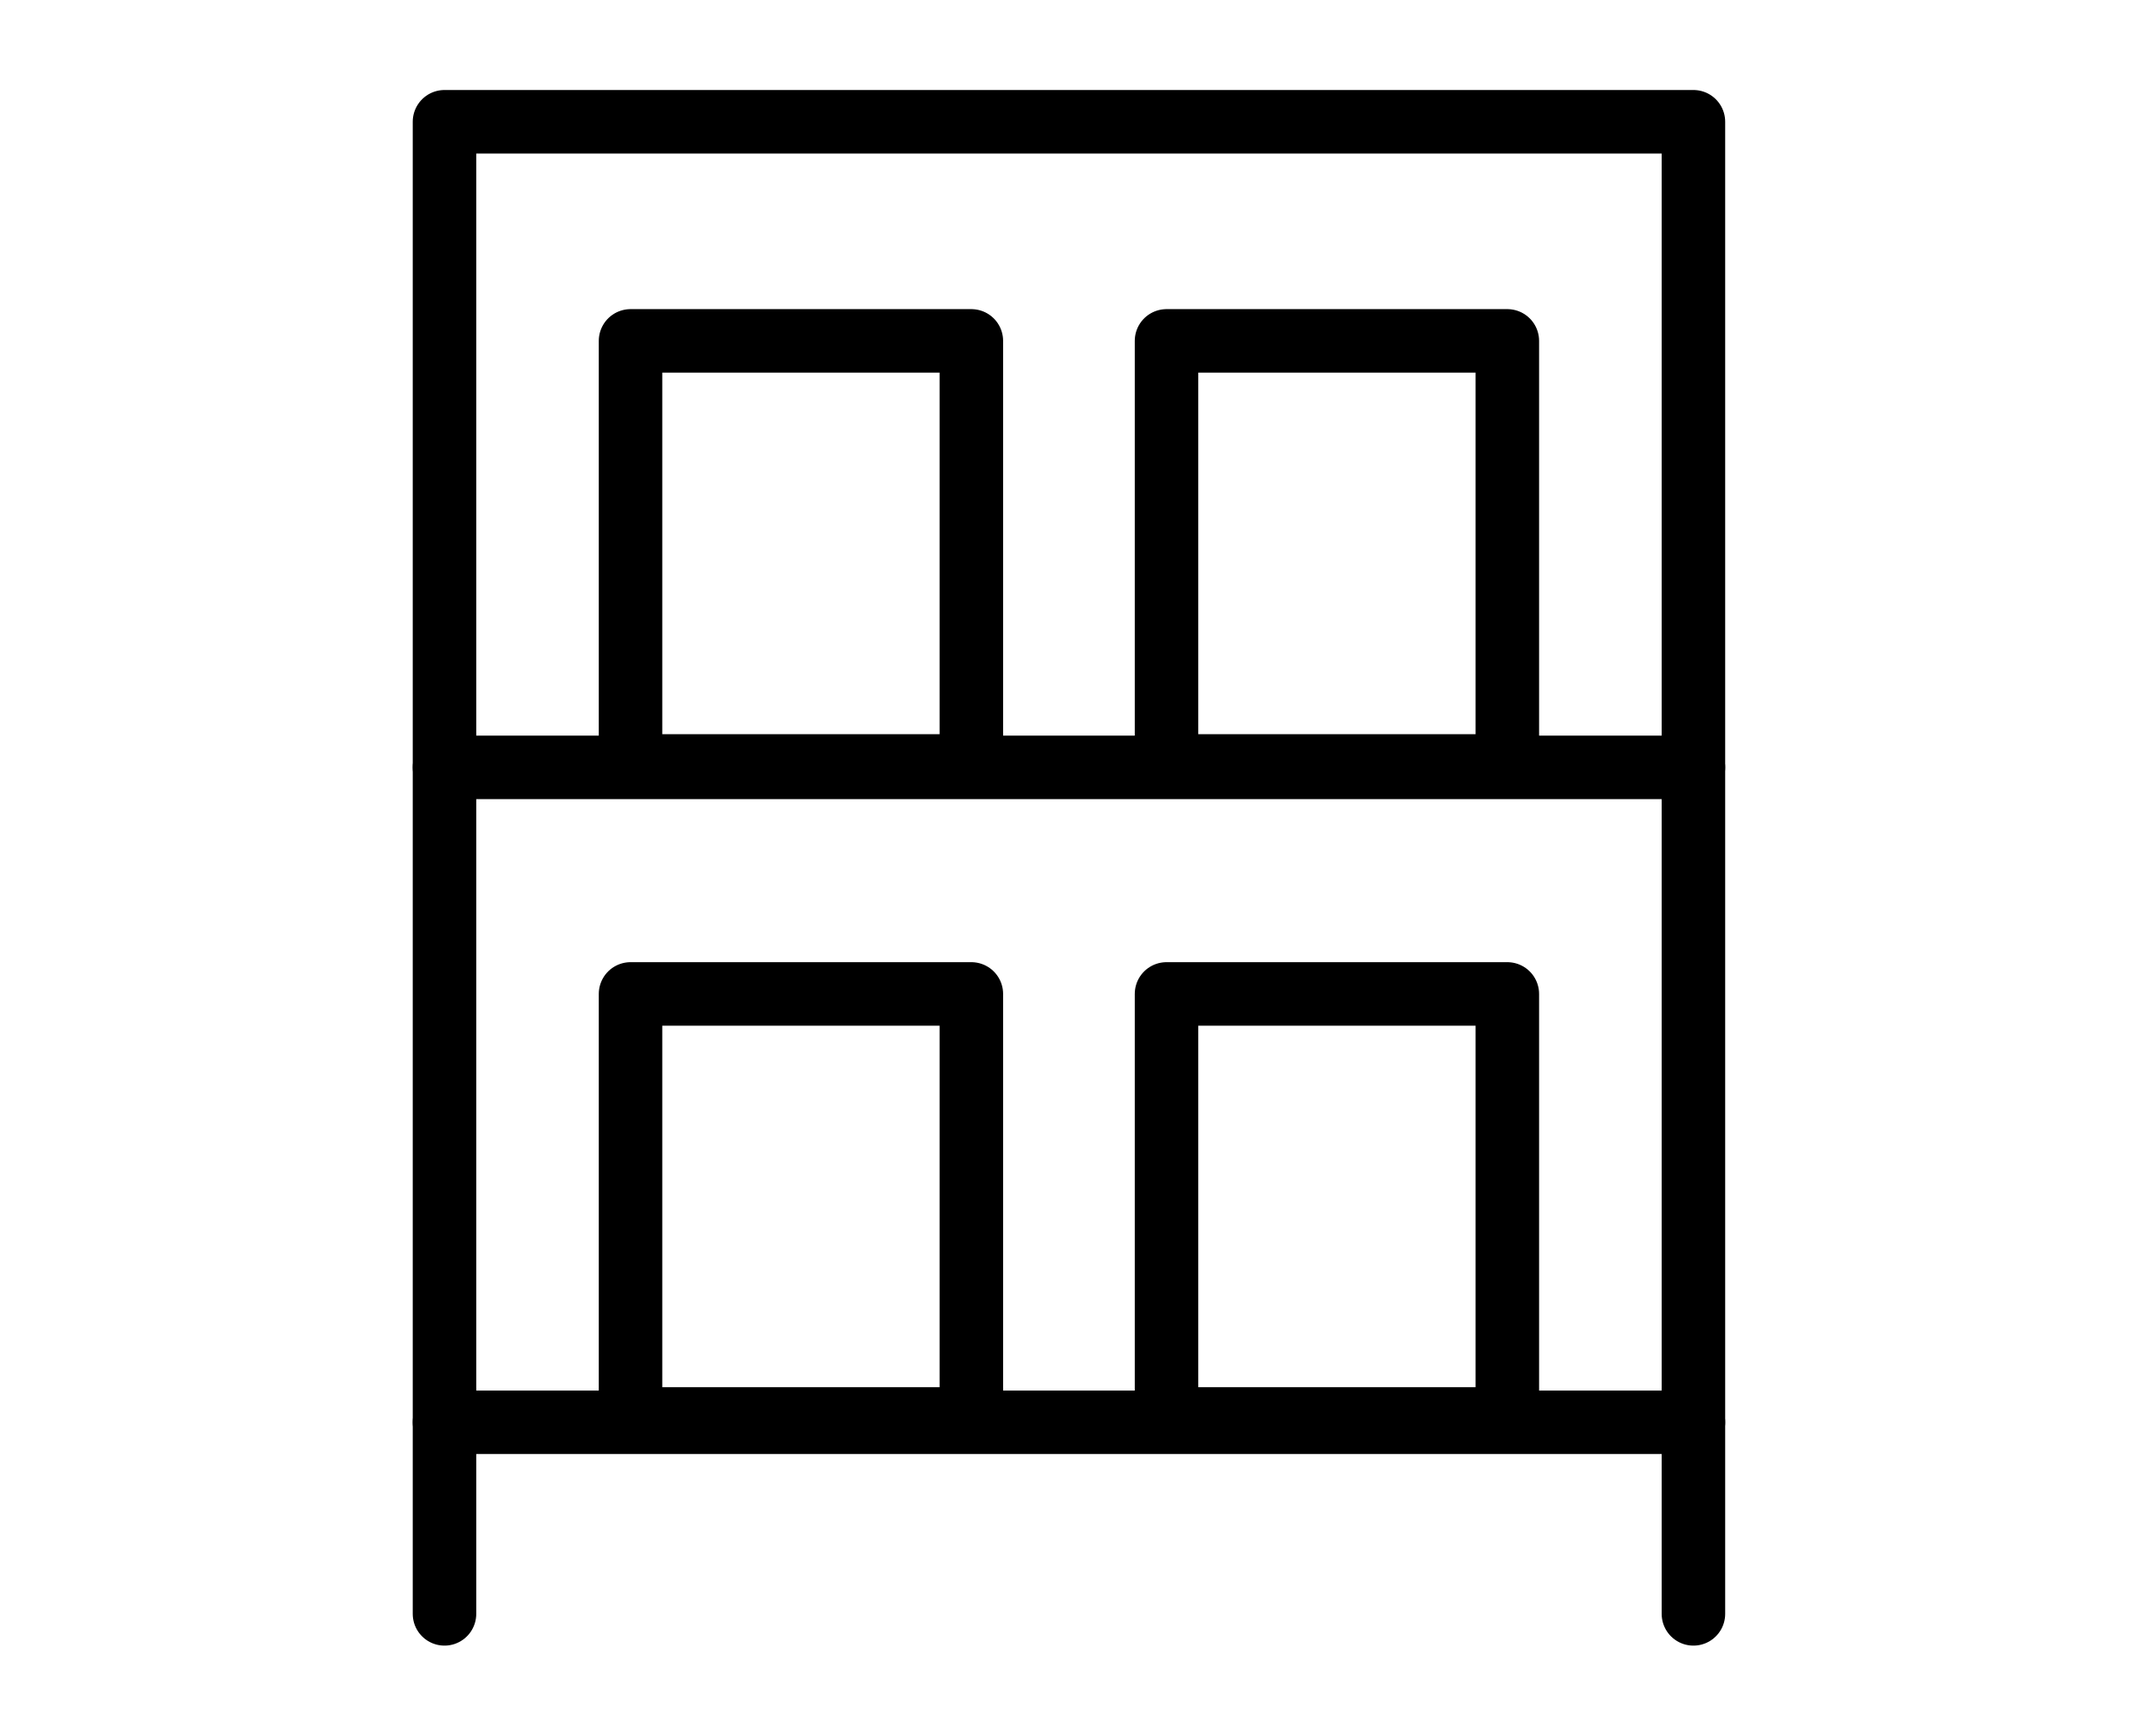
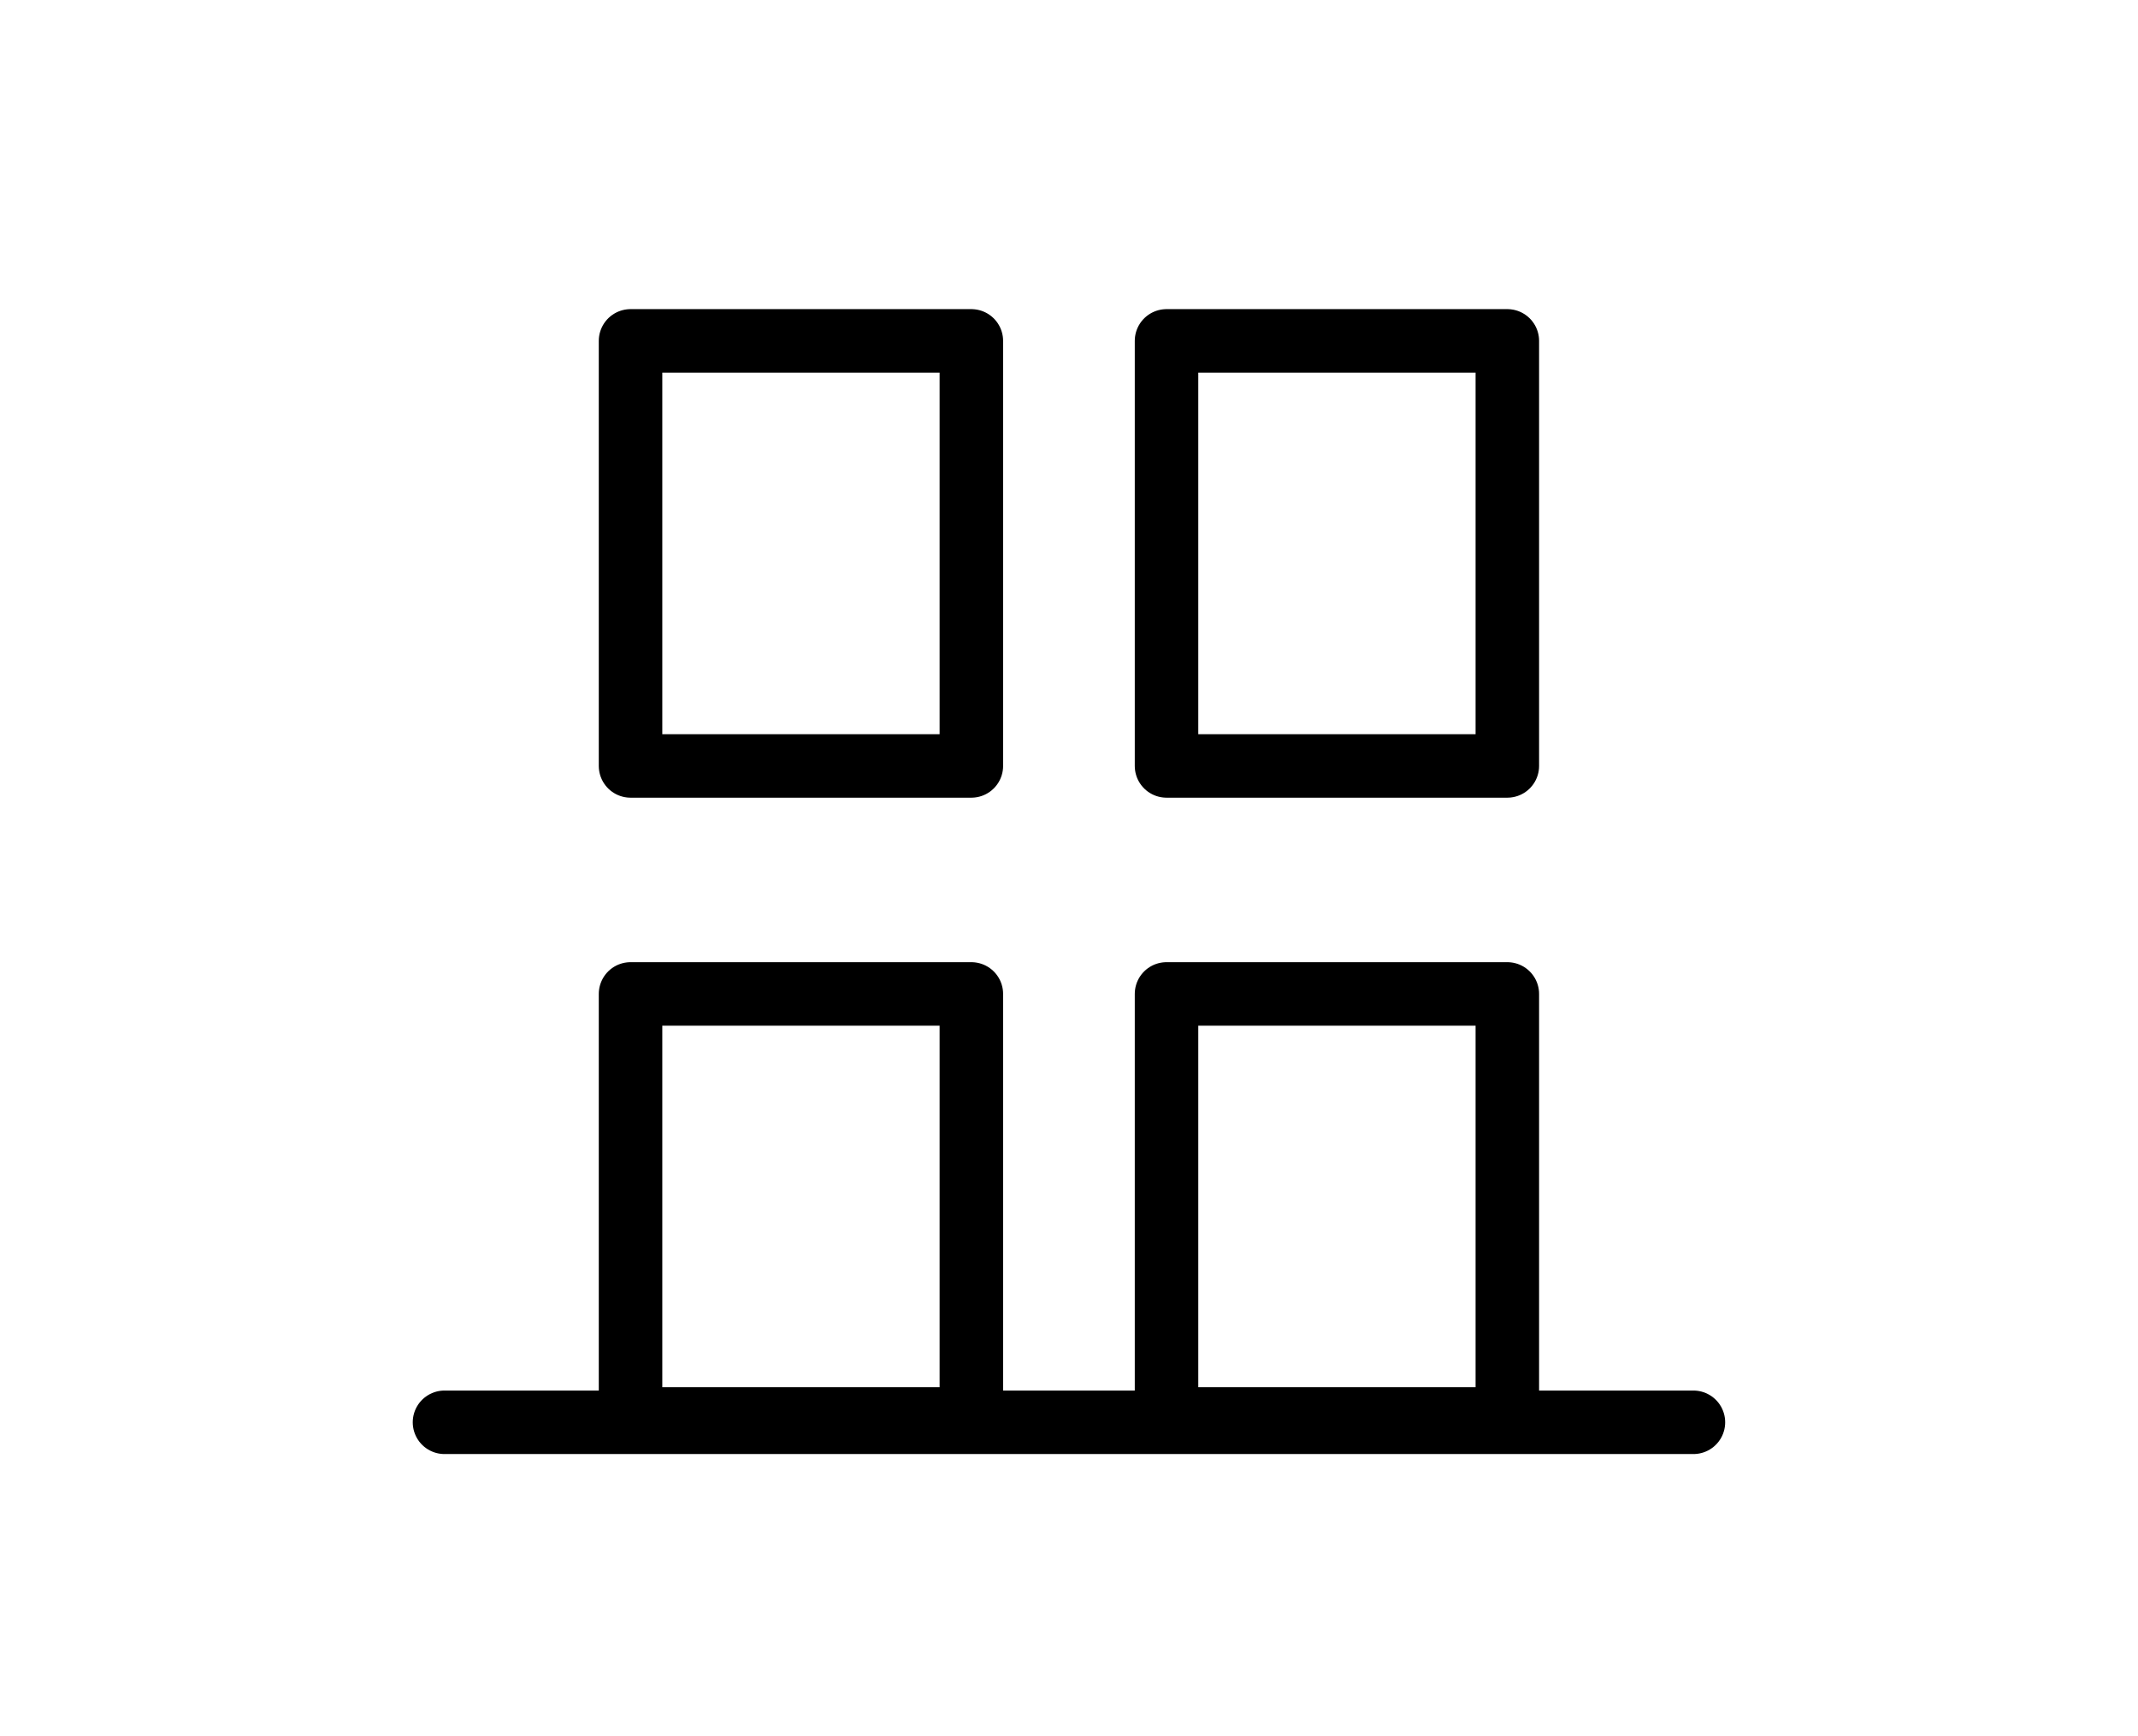
<svg xmlns="http://www.w3.org/2000/svg" version="1.1" id="Layer_1" x="0px" y="0px" viewBox="0 0 101 82" style="enable-background:new 0 0 101 82;" xml:space="preserve">
  <style type="text/css">
	.st0{fill:#FFFFFF;stroke:#000000;stroke-width:3;stroke-linecap:round;stroke-linejoin:round;}
	.st1{fill:none;stroke:#000000;stroke-width:3;stroke-linecap:round;stroke-linejoin:round;}
	.st2{fill:#FFFFFF;stroke:#000000;stroke-width:3;stroke-miterlimit:10;}
	.st3{fill:#FFFFFF;stroke:#000000;stroke-width:3;stroke-linecap:round;stroke-linejoin:round;stroke-dasharray:6,6;}
	
		.st4{fill-rule:evenodd;clip-rule:evenodd;fill:#FFFFFF;stroke:#000000;stroke-width:3;stroke-linecap:round;stroke-linejoin:round;}
</style>
  <g id="Group_17" transform="translate(-14.822 589.952)">
-     <path id="Path_20" class="st1" d="M94.82-513.71v-70.49h-59v70.49" />
    <line id="Line_9" class="st1" x1="35.82" y1="-522.76" x2="94.82" y2="-522.76" />
-     <line id="Line_10" class="st1" x1="35.82" y1="-553.7" x2="94.82" y2="-553.7" />
    <g id="Group_15" transform="translate(43.109 37.722)">
      <rect id="Rectangle_82" x="1.5" y="-611.57" class="st1" width="16.1" height="20.08" />
      <rect id="Rectangle_83" x="26.82" y="-611.57" class="st1" width="16.1" height="20.08" />
    </g>
    <g id="Group_16" transform="translate(43.109 68.573)">
      <rect id="Rectangle_84" x="1.5" y="-611.57" class="st1" width="16.1" height="20.08" />
      <rect id="Rectangle_85" x="26.82" y="-611.57" class="st1" width="16.1" height="20.08" />
    </g>
  </g>
</svg>